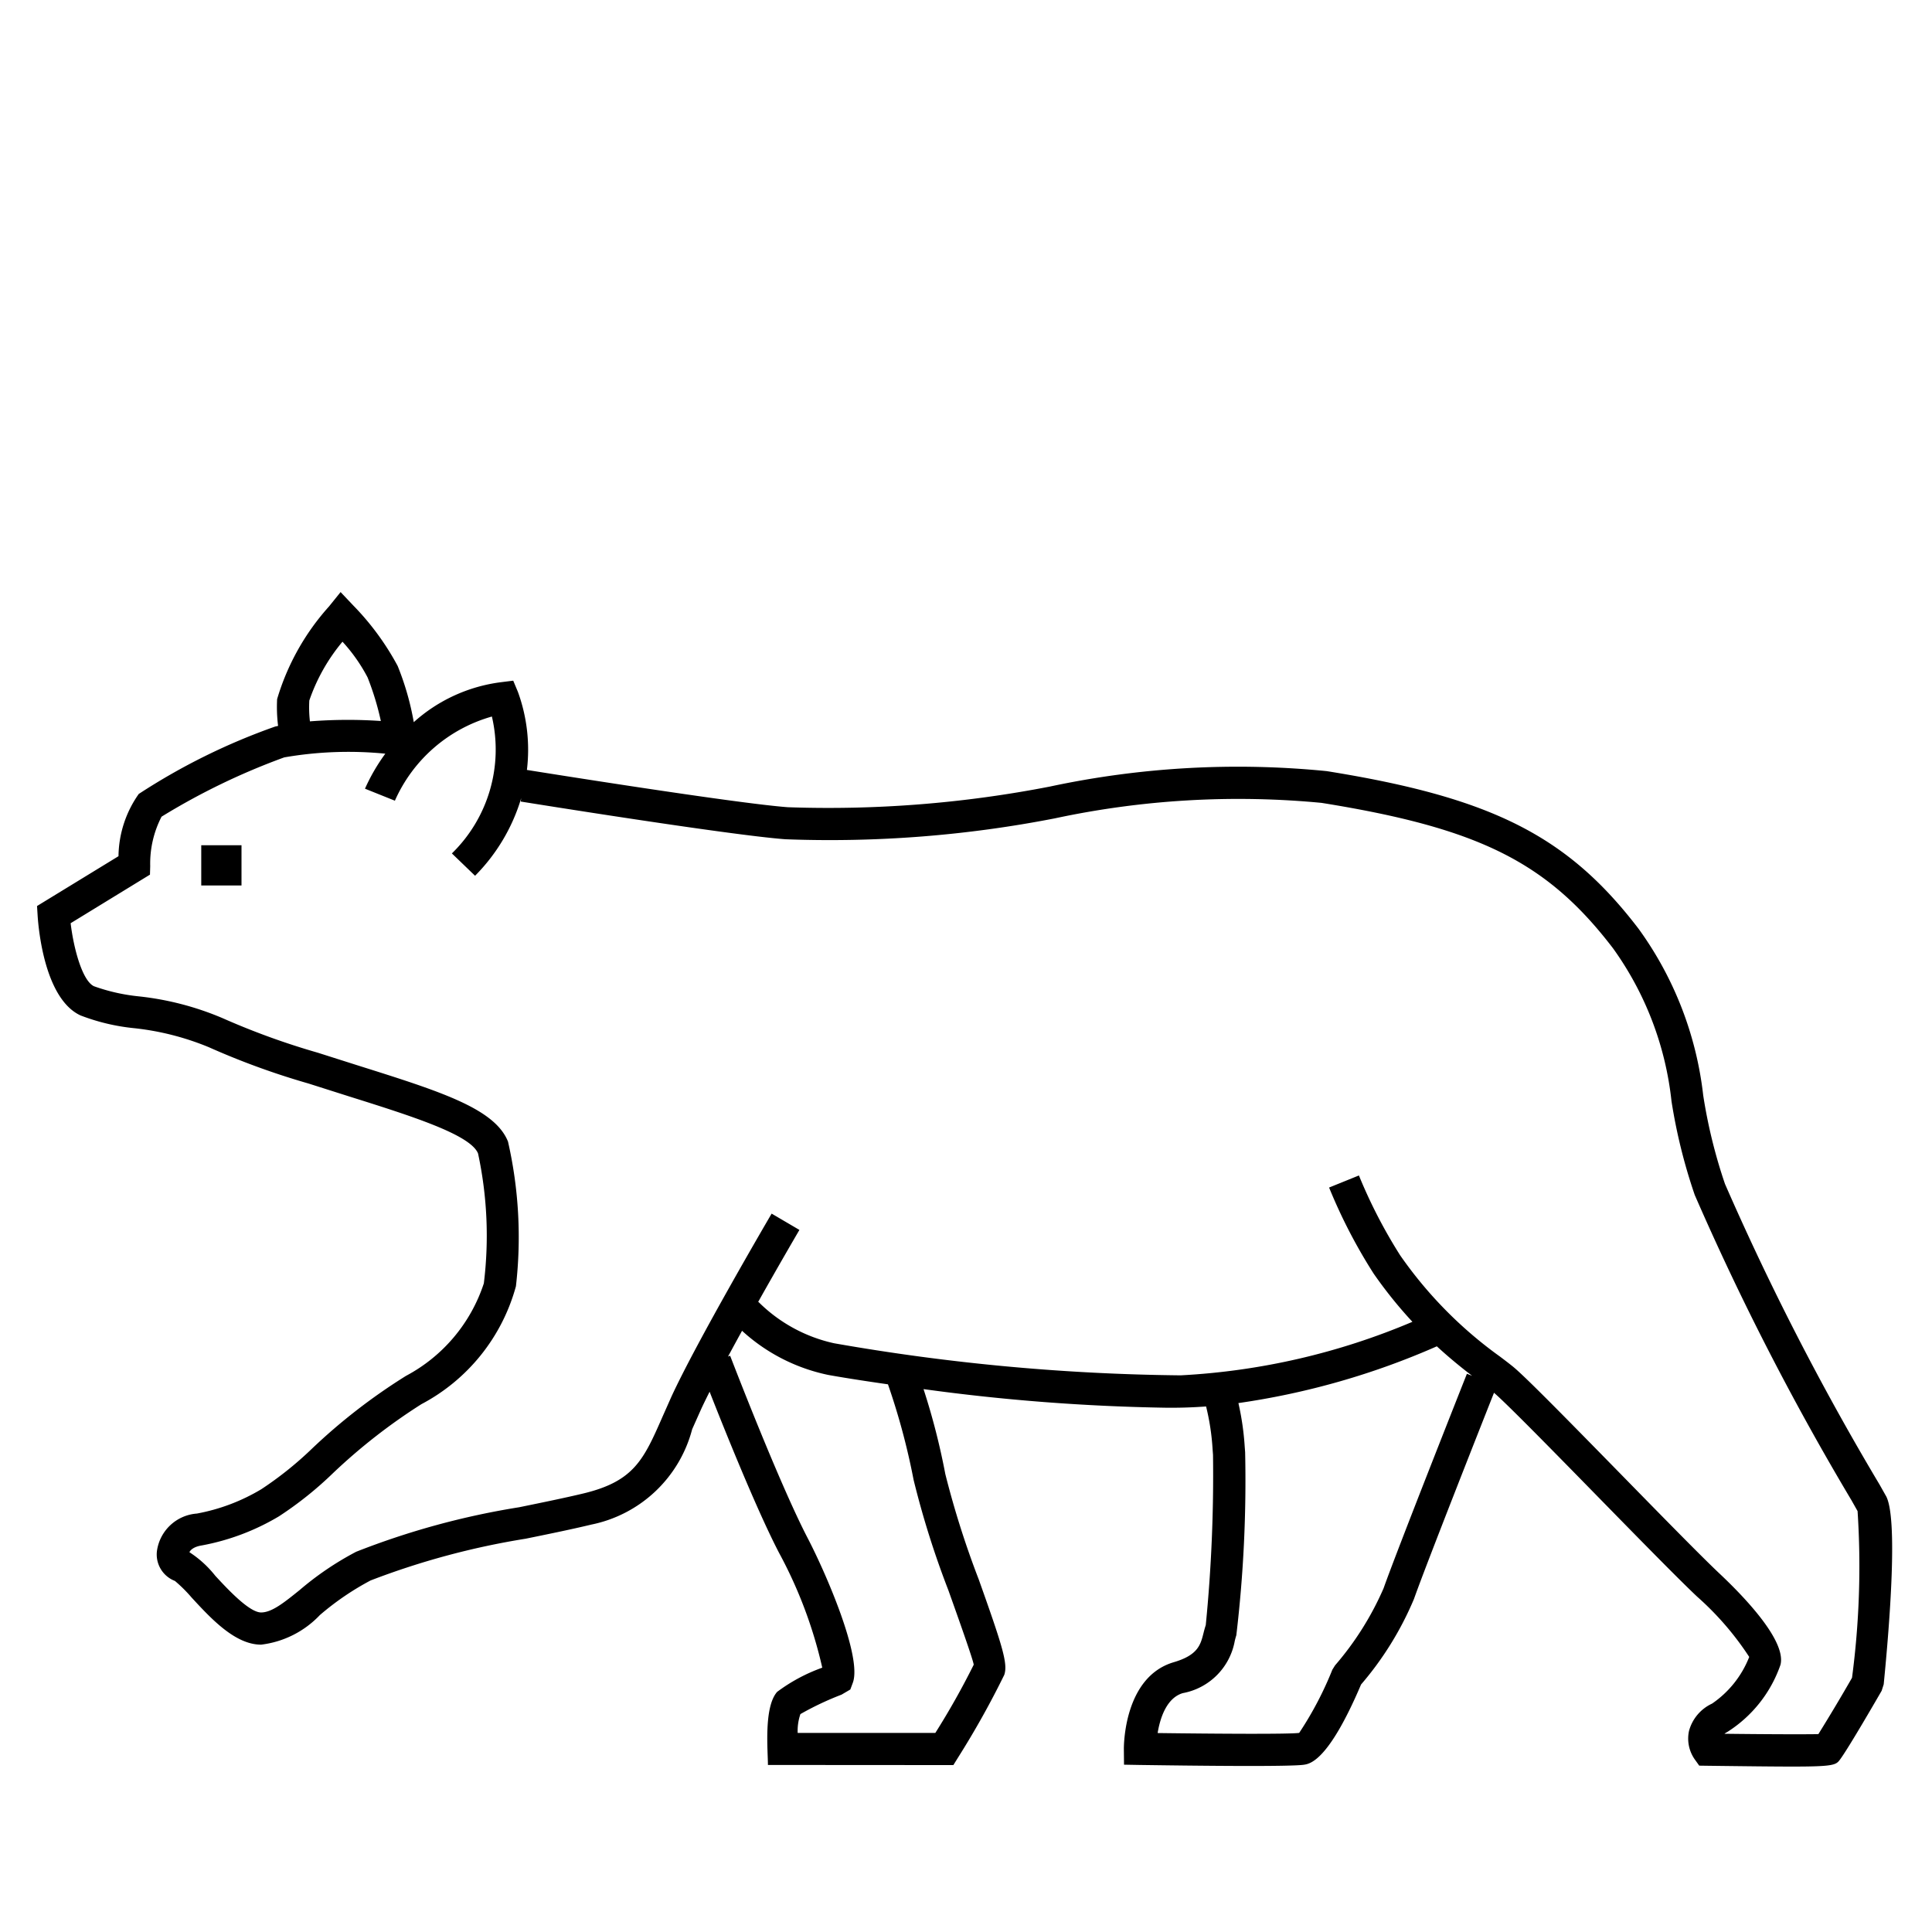
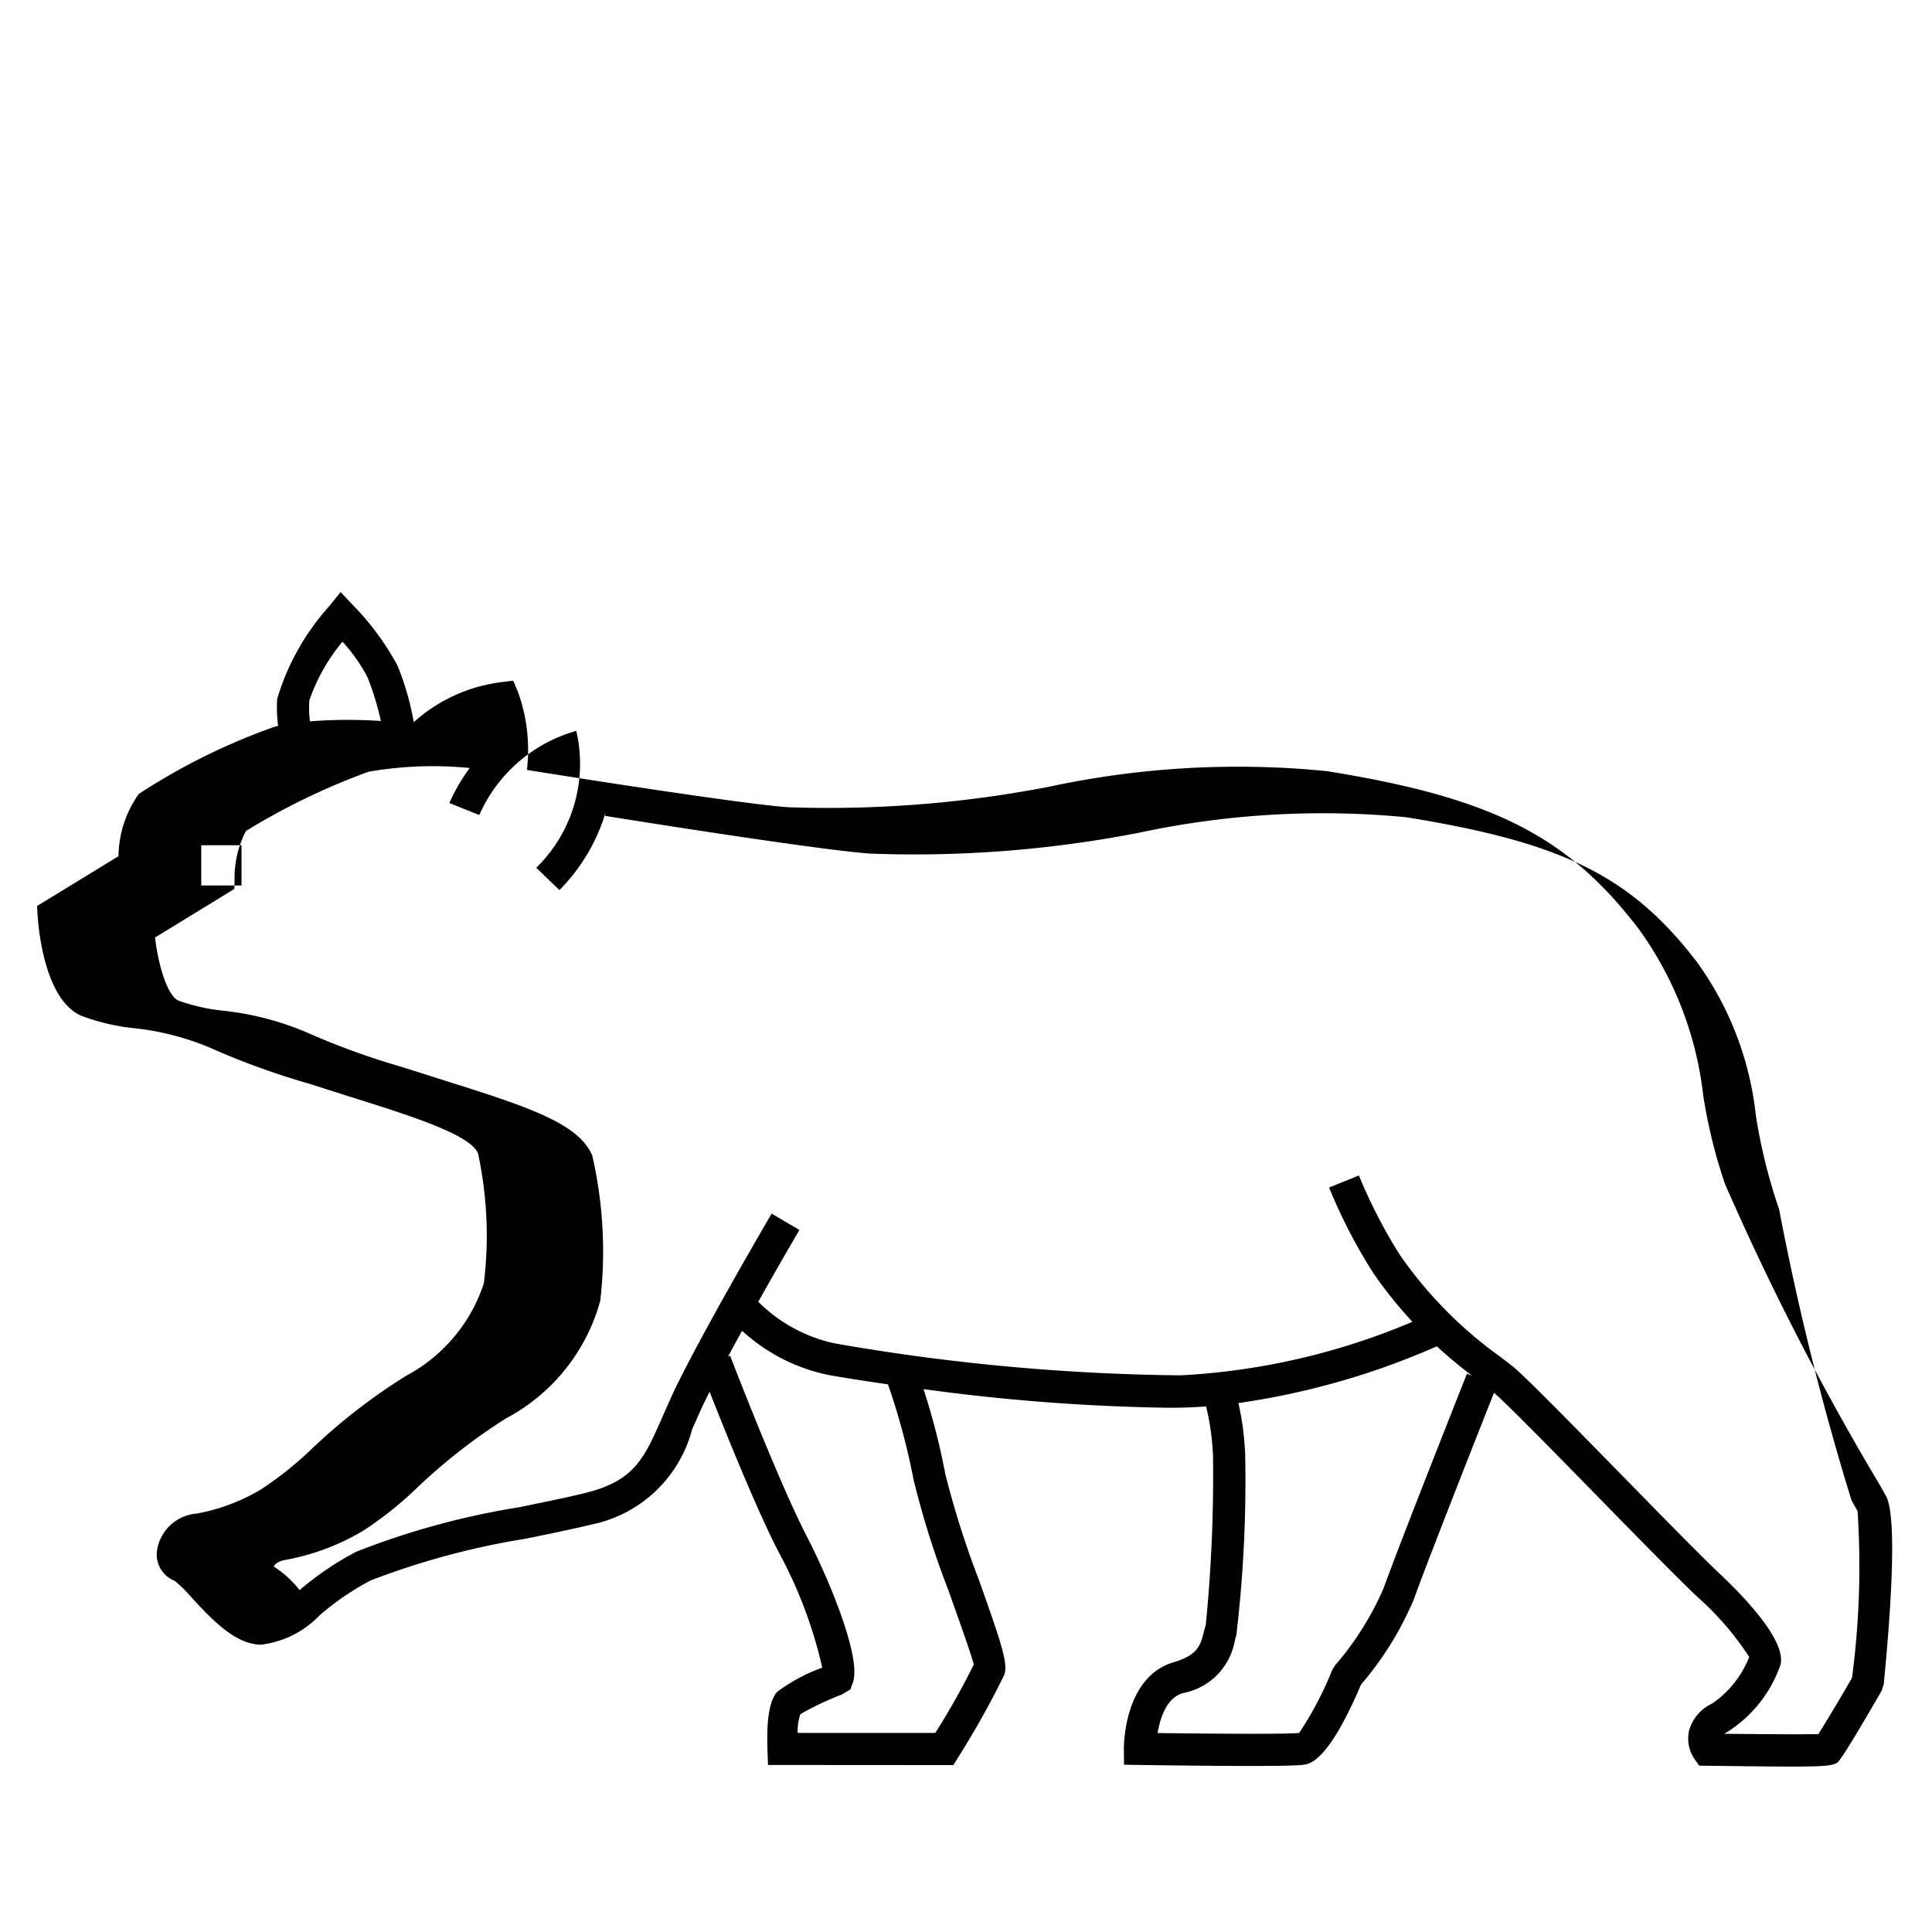
<svg xmlns="http://www.w3.org/2000/svg" viewBox="0 0 48 48">
-   <path d="M46.856 37.166l-.16-.284a66.53 66.53 0 0 1-3.84-7.469 12.923 12.923 0 0 1-.54-2.198 8.723 8.723 0 0 0-1.604-4.137c-1.763-2.31-3.647-3.263-7.753-3.92a22.328 22.328 0 0 0-6.875.384 28.778 28.778 0 0 1-6.513.513c-1.326-.1-6.19-.88-6.48-.926a4.202 4.202 0 0 0-.223-1.938l-.117-.28-.303.038a3.992 3.992 0 0 0-2.168.993 6.868 6.868 0 0 0-.4-1.396 6.62 6.62 0 0 0-1.103-1.503l-.315-.333-.287.356a5.983 5.983 0 0 0-1.29 2.303 3.832 3.832 0 0 0 .024.666l-.07.015a15.77 15.77 0 0 0-3.392 1.676 2.735 2.735 0 0 0-.503 1.546L.92 22.51l.015.24c.022.34.176 2.063 1.063 2.477a5.115 5.115 0 0 0 1.336.318 6.717 6.717 0 0 1 1.853.472 18.901 18.901 0 0 0 2.479.903l1.007.32c1.552.488 3.017.95 3.204 1.418a9.712 9.712 0 0 1 .144 3.226 4.017 4.017 0 0 1-1.934 2.299 14.55 14.55 0 0 0-2.347 1.819 8.735 8.735 0 0 1-1.246.996 4.8 4.8 0 0 1-1.603.606 1.082 1.082 0 0 0-.991.924.704.704 0 0 0 .446.75 3.62 3.62 0 0 1 .415.413c.48.52 1.079 1.17 1.726 1.17a2.407 2.407 0 0 0 1.46-.735 6.845 6.845 0 0 1 1.26-.86 19.184 19.184 0 0 1 3.852-1.037c.59-.12 1.154-.236 1.632-.351a3.26 3.26 0 0 0 2.506-2.37l.208-.466c.062-.137.14-.296.225-.465.39.994 1.177 2.949 1.727 4.006a11.172 11.172 0 0 1 1.072 2.85 4.263 4.263 0 0 0-1.121.601c-.336.38-.229 1.466-.229 1.816l4.607.003.118-.19a21.748 21.748 0 0 0 1.147-2.052c.092-.276-.038-.696-.635-2.372a22.557 22.557 0 0 1-.83-2.617 17.139 17.139 0 0 0-.541-2.11 49.906 49.906 0 0 0 5.995.462 11.72 11.72 0 0 0 1.025-.031 5.898 5.898 0 0 1 .162 1.069l.01.133a37.94 37.94 0 0 1-.18 4.229 2.92 2.92 0 0 0-.055.195c-.074.295-.138.551-.74.728-1.242.365-1.24 2.083-1.24 2.156l.004.39.39.007c.378.005 1.7.025 2.745.025.639 0 1.175-.008 1.33-.03.152-.022.613-.087 1.424-1.994a8.027 8.027 0 0 0 1.315-2.126c.296-.839 1.665-4.306 1.988-5.122.321.274 1.513 1.492 2.578 2.58.984 1.005 2.002 2.046 2.472 2.488a7.386 7.386 0 0 1 1.291 1.495 2.515 2.515 0 0 1-.924 1.16 1.051 1.051 0 0 0-.572.678.9.9 0 0 0 .136.698l.118.165.203.003c.968.012 1.639.02 2.108.02 1.057 0 1.089-.042 1.192-.182.22-.299.947-1.559 1.029-1.701l.051-.16c.15-1.517.357-4.142.056-4.682zM7.686 17.4a4.603 4.603 0 0 1 .823-1.457 4.158 4.158 0 0 1 .623.886 6.918 6.918 0 0 1 .33 1.084 12.067 12.067 0 0 0-1.762.009 3.056 3.056 0 0 1-.015-.522zm15.012 19.366a22.313 22.313 0 0 0 .864 2.743c.258.723.611 1.716.63 1.85a19.025 19.025 0 0 1-.954 1.695h-3.42a1.282 1.282 0 0 1 .068-.468 7.45 7.45 0 0 1 1.022-.483l.218-.128.062-.167c.235-.633-.654-2.694-1.121-3.593-.72-1.384-1.915-4.501-1.927-4.532l-.052.02c.112-.21.23-.425.348-.64a4.532 4.532 0 0 0 2.143 1.097c.274.05.802.136 1.482.233a17.08 17.08 0 0 1 .637 2.373zm11.677 2.694a7.512 7.512 0 0 1-1.206 1.916l-.067.107a8.58 8.58 0 0 1-.824 1.57c-.24.036-2.132.022-3.517.004.06-.366.219-.871.626-.992a1.608 1.608 0 0 0 1.291-1.3c.012-.048.024-.094.038-.137a32.614 32.614 0 0 0 .219-4.549l-.01-.13a6.805 6.805 0 0 0-.157-1.09 18.86 18.86 0 0 0 4.93-1.41c.326.3.625.54.877.733l-.13-.051c-.07.178-1.73 4.367-2.07 5.329zm11.638 2.224a46.247 46.247 0 0 1-.836 1.4c-.388.007-1.367.003-2.335-.009a.767.767 0 0 1 .076-.047 3.218 3.218 0 0 0 1.318-1.668c.147-.592-.888-1.676-1.52-2.27-.458-.432-1.47-1.466-2.448-2.466-1.442-1.473-2.408-2.455-2.69-2.68-.089-.072-.192-.15-.307-.237a10.395 10.395 0 0 1-2.485-2.52 12.647 12.647 0 0 1-1.024-1.983l-.741.3a13.222 13.222 0 0 0 1.108 2.14 10.89 10.89 0 0 0 .962 1.196 17.017 17.017 0 0 1-5.758 1.33 52.644 52.644 0 0 1-8.61-.797 3.817 3.817 0 0 1-1.88-1.028l-.014.014c.546-.972 1.023-1.786 1.032-1.802l-.69-.405c-.076.13-1.867 3.19-2.494 4.557l-.213.48c-.47 1.07-.705 1.609-1.96 1.913-.47.113-1.025.226-1.605.345a19.383 19.383 0 0 0-4.05 1.106 7.553 7.553 0 0 0-1.405.952c-.385.31-.689.556-.957.556-.297 0-.844-.593-1.139-.912a2.668 2.668 0 0 0-.642-.585c.024-.054.108-.137.307-.168a5.79 5.79 0 0 0 1.917-.723 8.931 8.931 0 0 0 1.34-1.07 14.338 14.338 0 0 1 2.2-1.717 4.713 4.713 0 0 0 2.348-2.929 10.683 10.683 0 0 0-.197-3.595c-.329-.82-1.673-1.243-3.707-1.884l-1.016-.323a18.452 18.452 0 0 1-2.37-.86 7.294 7.294 0 0 0-2.073-.54 4.701 4.701 0 0 1-1.12-.252c-.288-.135-.504-.929-.58-1.566l1.971-1.207.006-.216a2.535 2.535 0 0 1 .282-1.224 16.757 16.757 0 0 1 3.048-1.473 9.32 9.32 0 0 1 2.511-.092 4.684 4.684 0 0 0-.505.87l.743.298a3.747 3.747 0 0 1 2.41-2.091 3.604 3.604 0 0 1-.994 3.401l.576.555a4.613 4.613 0 0 0 1.147-1.93l-.013.086c.21.034 5.18.833 6.574.937a29.19 29.19 0 0 0 6.696-.519 21.778 21.778 0 0 1 6.625-.385c3.916.628 5.608 1.473 7.245 3.616a7.96 7.96 0 0 1 1.451 3.796 13.634 13.634 0 0 0 .578 2.331A67.17 67.17 0 0 0 46 37.275l.151.268a21.069 21.069 0 0 1-.138 4.14zM5 21h1v1H5z" />
+   <path d="M46.856 37.166l-.16-.284a66.53 66.53 0 0 1-3.84-7.469 12.923 12.923 0 0 1-.54-2.198 8.723 8.723 0 0 0-1.604-4.137c-1.763-2.31-3.647-3.263-7.753-3.92a22.328 22.328 0 0 0-6.875.384 28.778 28.778 0 0 1-6.513.513c-1.326-.1-6.19-.88-6.48-.926a4.202 4.202 0 0 0-.223-1.938l-.117-.28-.303.038a3.992 3.992 0 0 0-2.168.993 6.868 6.868 0 0 0-.4-1.396 6.62 6.62 0 0 0-1.103-1.503l-.315-.333-.287.356a5.983 5.983 0 0 0-1.29 2.303 3.832 3.832 0 0 0 .024.666l-.07.015a15.77 15.77 0 0 0-3.392 1.676 2.735 2.735 0 0 0-.503 1.546L.92 22.51l.015.24c.022.34.176 2.063 1.063 2.477a5.115 5.115 0 0 0 1.336.318 6.717 6.717 0 0 1 1.853.472 18.901 18.901 0 0 0 2.479.903l1.007.32c1.552.488 3.017.95 3.204 1.418a9.712 9.712 0 0 1 .144 3.226 4.017 4.017 0 0 1-1.934 2.299 14.55 14.55 0 0 0-2.347 1.819 8.735 8.735 0 0 1-1.246.996 4.8 4.8 0 0 1-1.603.606 1.082 1.082 0 0 0-.991.924.704.704 0 0 0 .446.75 3.62 3.62 0 0 1 .415.413c.48.52 1.079 1.17 1.726 1.17a2.407 2.407 0 0 0 1.46-.735 6.845 6.845 0 0 1 1.26-.86 19.184 19.184 0 0 1 3.852-1.037c.59-.12 1.154-.236 1.632-.351a3.26 3.26 0 0 0 2.506-2.37l.208-.466c.062-.137.14-.296.225-.465.39.994 1.177 2.949 1.727 4.006a11.172 11.172 0 0 1 1.072 2.85 4.263 4.263 0 0 0-1.121.601c-.336.38-.229 1.466-.229 1.816l4.607.003.118-.19a21.748 21.748 0 0 0 1.147-2.052c.092-.276-.038-.696-.635-2.372a22.557 22.557 0 0 1-.83-2.617 17.139 17.139 0 0 0-.541-2.11 49.906 49.906 0 0 0 5.995.462 11.72 11.72 0 0 0 1.025-.031 5.898 5.898 0 0 1 .162 1.069l.01.133a37.94 37.94 0 0 1-.18 4.229 2.92 2.92 0 0 0-.055.195c-.074.295-.138.551-.74.728-1.242.365-1.24 2.083-1.24 2.156l.004.39.39.007c.378.005 1.7.025 2.745.025.639 0 1.175-.008 1.33-.03.152-.022.613-.087 1.424-1.994a8.027 8.027 0 0 0 1.315-2.126c.296-.839 1.665-4.306 1.988-5.122.321.274 1.513 1.492 2.578 2.58.984 1.005 2.002 2.046 2.472 2.488a7.386 7.386 0 0 1 1.291 1.495 2.515 2.515 0 0 1-.924 1.16 1.051 1.051 0 0 0-.572.678.9.9 0 0 0 .136.698l.118.165.203.003c.968.012 1.639.02 2.108.02 1.057 0 1.089-.042 1.192-.182.22-.299.947-1.559 1.029-1.701l.051-.16c.15-1.517.357-4.142.056-4.682zM7.686 17.4a4.603 4.603 0 0 1 .823-1.457 4.158 4.158 0 0 1 .623.886 6.918 6.918 0 0 1 .33 1.084 12.067 12.067 0 0 0-1.762.009 3.056 3.056 0 0 1-.015-.522zm15.012 19.366a22.313 22.313 0 0 0 .864 2.743c.258.723.611 1.716.63 1.85a19.025 19.025 0 0 1-.954 1.695h-3.42a1.282 1.282 0 0 1 .068-.468 7.45 7.45 0 0 1 1.022-.483l.218-.128.062-.167c.235-.633-.654-2.694-1.121-3.593-.72-1.384-1.915-4.501-1.927-4.532l-.052.02c.112-.21.23-.425.348-.64a4.532 4.532 0 0 0 2.143 1.097c.274.05.802.136 1.482.233a17.08 17.08 0 0 1 .637 2.373zm11.677 2.694a7.512 7.512 0 0 1-1.206 1.916l-.067.107a8.58 8.58 0 0 1-.824 1.57c-.24.036-2.132.022-3.517.004.06-.366.219-.871.626-.992a1.608 1.608 0 0 0 1.291-1.3c.012-.048.024-.094.038-.137a32.614 32.614 0 0 0 .219-4.549l-.01-.13a6.805 6.805 0 0 0-.157-1.09 18.86 18.86 0 0 0 4.93-1.41c.326.3.625.54.877.733l-.13-.051c-.07.178-1.73 4.367-2.07 5.329zm11.638 2.224a46.247 46.247 0 0 1-.836 1.4c-.388.007-1.367.003-2.335-.009a.767.767 0 0 1 .076-.047 3.218 3.218 0 0 0 1.318-1.668c.147-.592-.888-1.676-1.52-2.27-.458-.432-1.47-1.466-2.448-2.466-1.442-1.473-2.408-2.455-2.69-2.68-.089-.072-.192-.15-.307-.237a10.395 10.395 0 0 1-2.485-2.52 12.647 12.647 0 0 1-1.024-1.983l-.741.3a13.222 13.222 0 0 0 1.108 2.14 10.89 10.89 0 0 0 .962 1.196 17.017 17.017 0 0 1-5.758 1.33 52.644 52.644 0 0 1-8.61-.797 3.817 3.817 0 0 1-1.88-1.028l-.014.014c.546-.972 1.023-1.786 1.032-1.802l-.69-.405c-.076.13-1.867 3.19-2.494 4.557l-.213.48c-.47 1.07-.705 1.609-1.96 1.913-.47.113-1.025.226-1.605.345a19.383 19.383 0 0 0-4.05 1.106 7.553 7.553 0 0 0-1.405.952a2.668 2.668 0 0 0-.642-.585c.024-.054.108-.137.307-.168a5.79 5.79 0 0 0 1.917-.723 8.931 8.931 0 0 0 1.34-1.07 14.338 14.338 0 0 1 2.2-1.717 4.713 4.713 0 0 0 2.348-2.929 10.683 10.683 0 0 0-.197-3.595c-.329-.82-1.673-1.243-3.707-1.884l-1.016-.323a18.452 18.452 0 0 1-2.37-.86 7.294 7.294 0 0 0-2.073-.54 4.701 4.701 0 0 1-1.12-.252c-.288-.135-.504-.929-.58-1.566l1.971-1.207.006-.216a2.535 2.535 0 0 1 .282-1.224 16.757 16.757 0 0 1 3.048-1.473 9.32 9.32 0 0 1 2.511-.092 4.684 4.684 0 0 0-.505.87l.743.298a3.747 3.747 0 0 1 2.41-2.091 3.604 3.604 0 0 1-.994 3.401l.576.555a4.613 4.613 0 0 0 1.147-1.93l-.013.086c.21.034 5.18.833 6.574.937a29.19 29.19 0 0 0 6.696-.519 21.778 21.778 0 0 1 6.625-.385c3.916.628 5.608 1.473 7.245 3.616a7.96 7.96 0 0 1 1.451 3.796 13.634 13.634 0 0 0 .578 2.331A67.17 67.17 0 0 0 46 37.275l.151.268a21.069 21.069 0 0 1-.138 4.14zM5 21h1v1H5z" />
</svg>